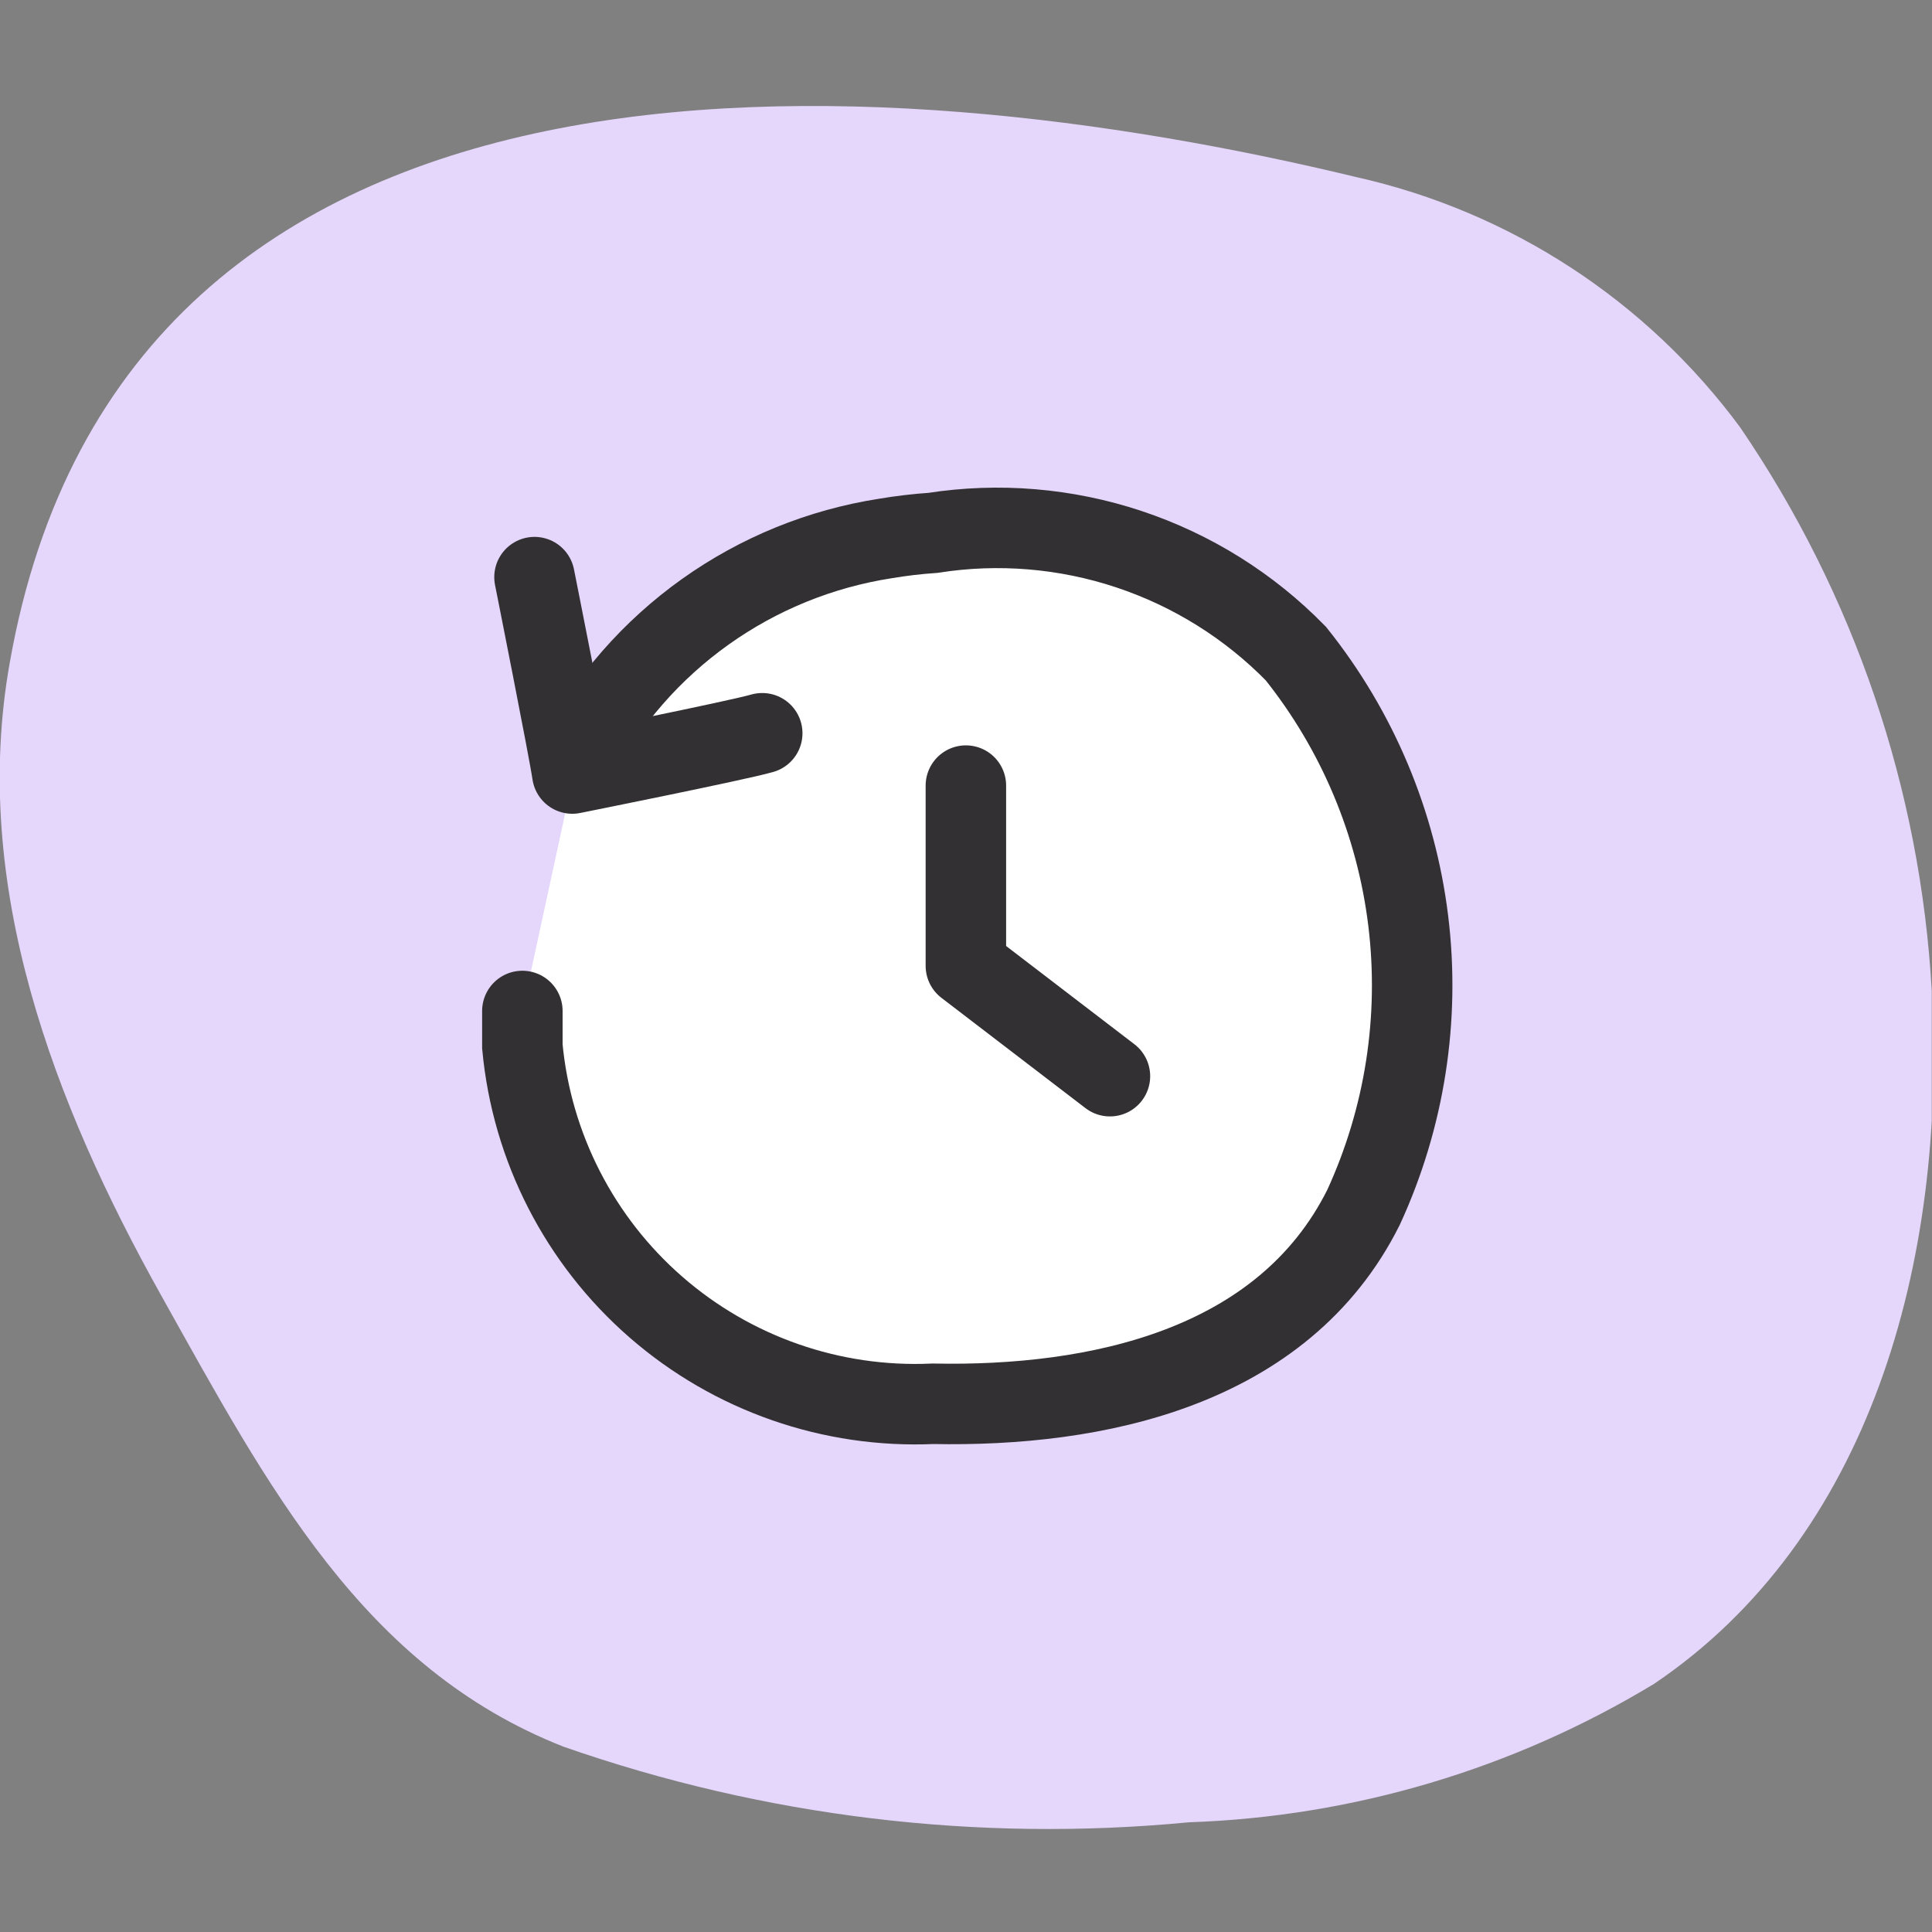
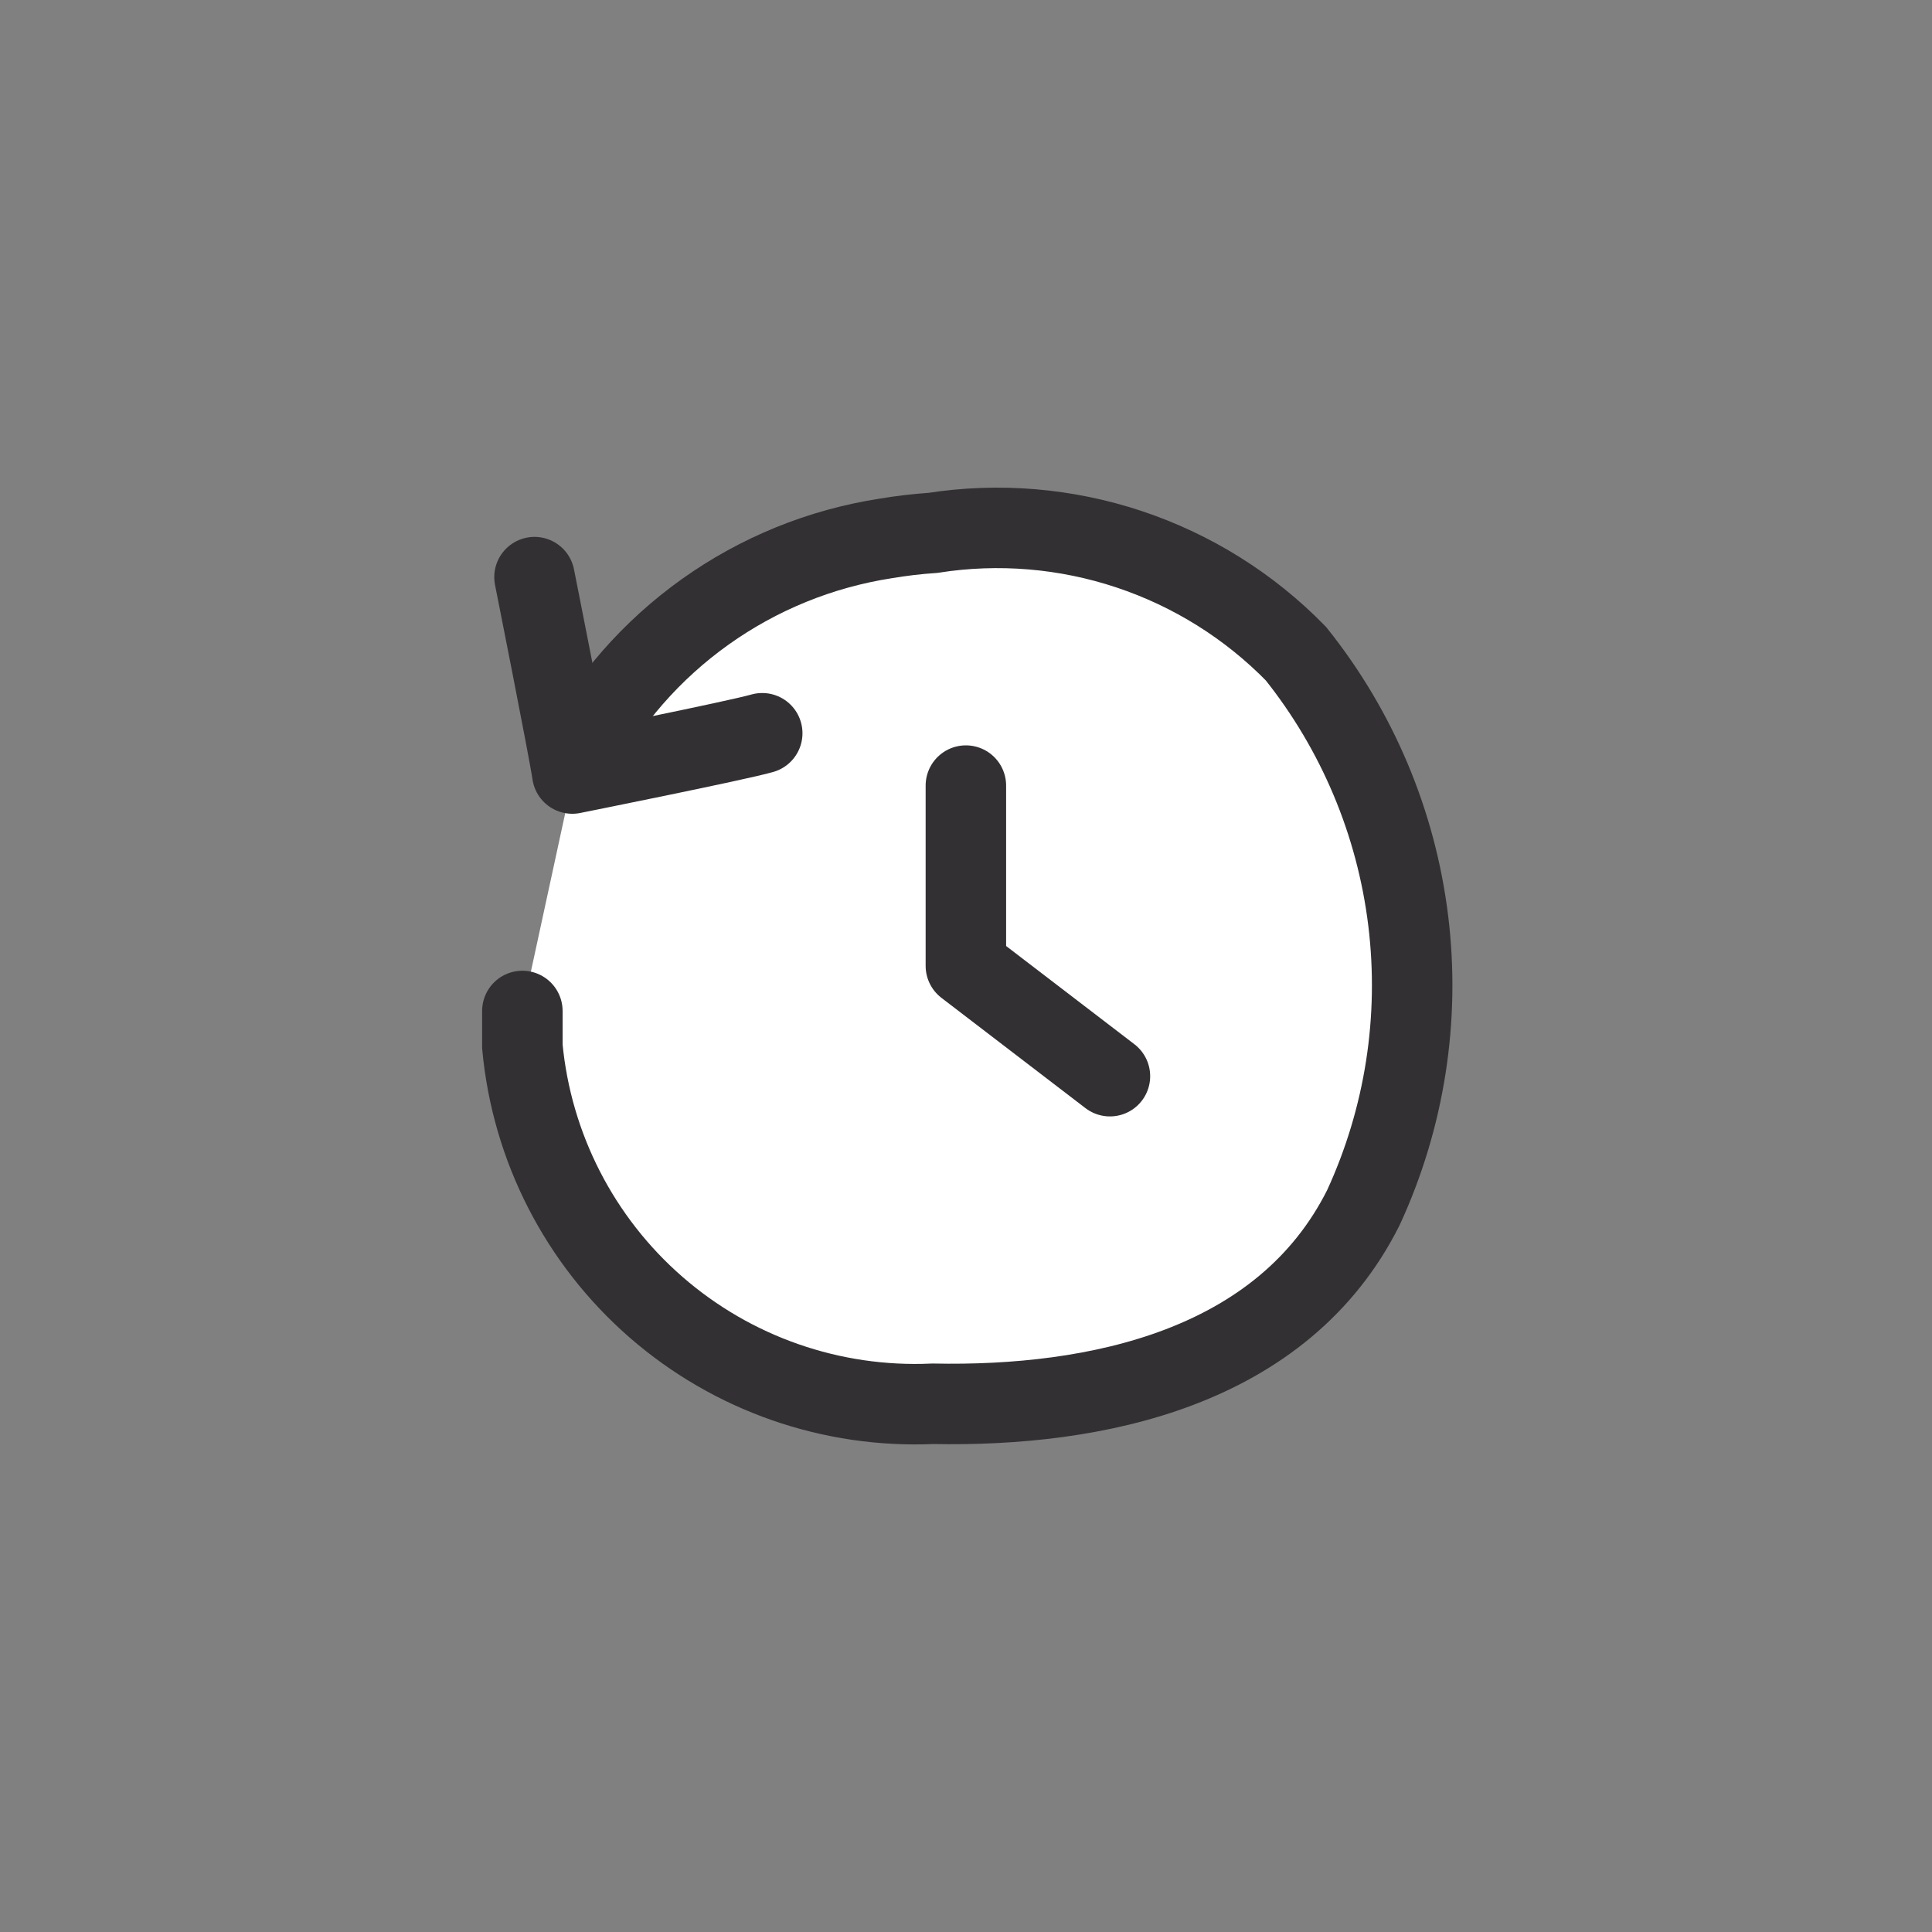
<svg xmlns="http://www.w3.org/2000/svg" width="32" height="32" viewBox="0 0 32 32" fill="none">
  <rect x="0" y="0" width="32" height="32" fill="#808080" stroke="none" />
  <g clip-path="url(#clip0_2804_9670)">
    <g clip-path="url(#clip1_2804_9670)">
-       <path d="M31.996 16.411C31.808 13.069 30.71 9.843 28.823 7.079C27.271 4.976 25.014 3.504 22.464 2.933C14.518 1.013 2.066 0.133 0.16 10.985C-0.494 14.665 0.893 18.277 2.666 21.45C4.439 24.623 6.012 27.623 9.332 28.93C12.654 30.091 16.188 30.519 19.691 30.183C22.413 30.09 25.066 29.301 27.396 27.89C30.956 25.49 32.249 20.93 31.996 16.411Z" fill="#E5D6FC" />
      <path d="M9.559 12.559C10.068 11.596 10.794 10.766 11.681 10.134C12.567 9.502 13.589 9.086 14.665 8.919C14.925 8.875 15.188 8.844 15.452 8.826C16.541 8.656 17.654 8.749 18.7 9.097C19.746 9.445 20.694 10.038 21.464 10.826C22.483 12.101 23.127 13.633 23.325 15.253C23.523 16.873 23.266 18.516 22.584 19.998C21.251 22.665 18.158 23.305 15.452 23.251C13.775 23.327 12.133 22.754 10.867 21.652C9.601 20.55 8.808 19.003 8.652 17.332V16.745" fill="white" />
      <path d="M9.559 12.559C10.068 11.596 10.794 10.766 11.681 10.134C12.567 9.502 13.589 9.086 14.665 8.919C14.925 8.875 15.188 8.844 15.452 8.826C16.541 8.656 17.654 8.749 18.7 9.097C19.746 9.445 20.694 10.038 21.464 10.826C22.483 12.101 23.127 13.633 23.325 15.253C23.523 16.873 23.266 18.516 22.584 19.998C21.251 22.665 18.158 23.305 15.452 23.251C13.775 23.327 12.133 22.754 10.867 21.652C9.601 20.55 8.808 19.003 8.652 17.332V16.745" stroke="#333033" stroke-width="1.333" stroke-miterlimit="10" stroke-linecap="round" />
      <path d="M15.998 13.012V15.998L18.384 17.825" stroke="#333033" stroke-width="1.333" stroke-linecap="round" stroke-linejoin="round" />
      <path d="M8.853 9.559C8.853 9.559 9.426 12.438 9.479 12.812C9.479 12.812 12.212 12.265 12.625 12.145" stroke="#333033" stroke-width="1.333" stroke-linecap="round" stroke-linejoin="round" />
    </g>
  </g>
  <defs>
    <clipPath id="clip0_2804_9670">
      <rect width="31.996" height="31.996" fill="white" />
    </clipPath>
    <clipPath id="clip1_2804_9670">
      <rect width="31.996" height="31.996" fill="white" />
    </clipPath>
  </defs>
</svg>